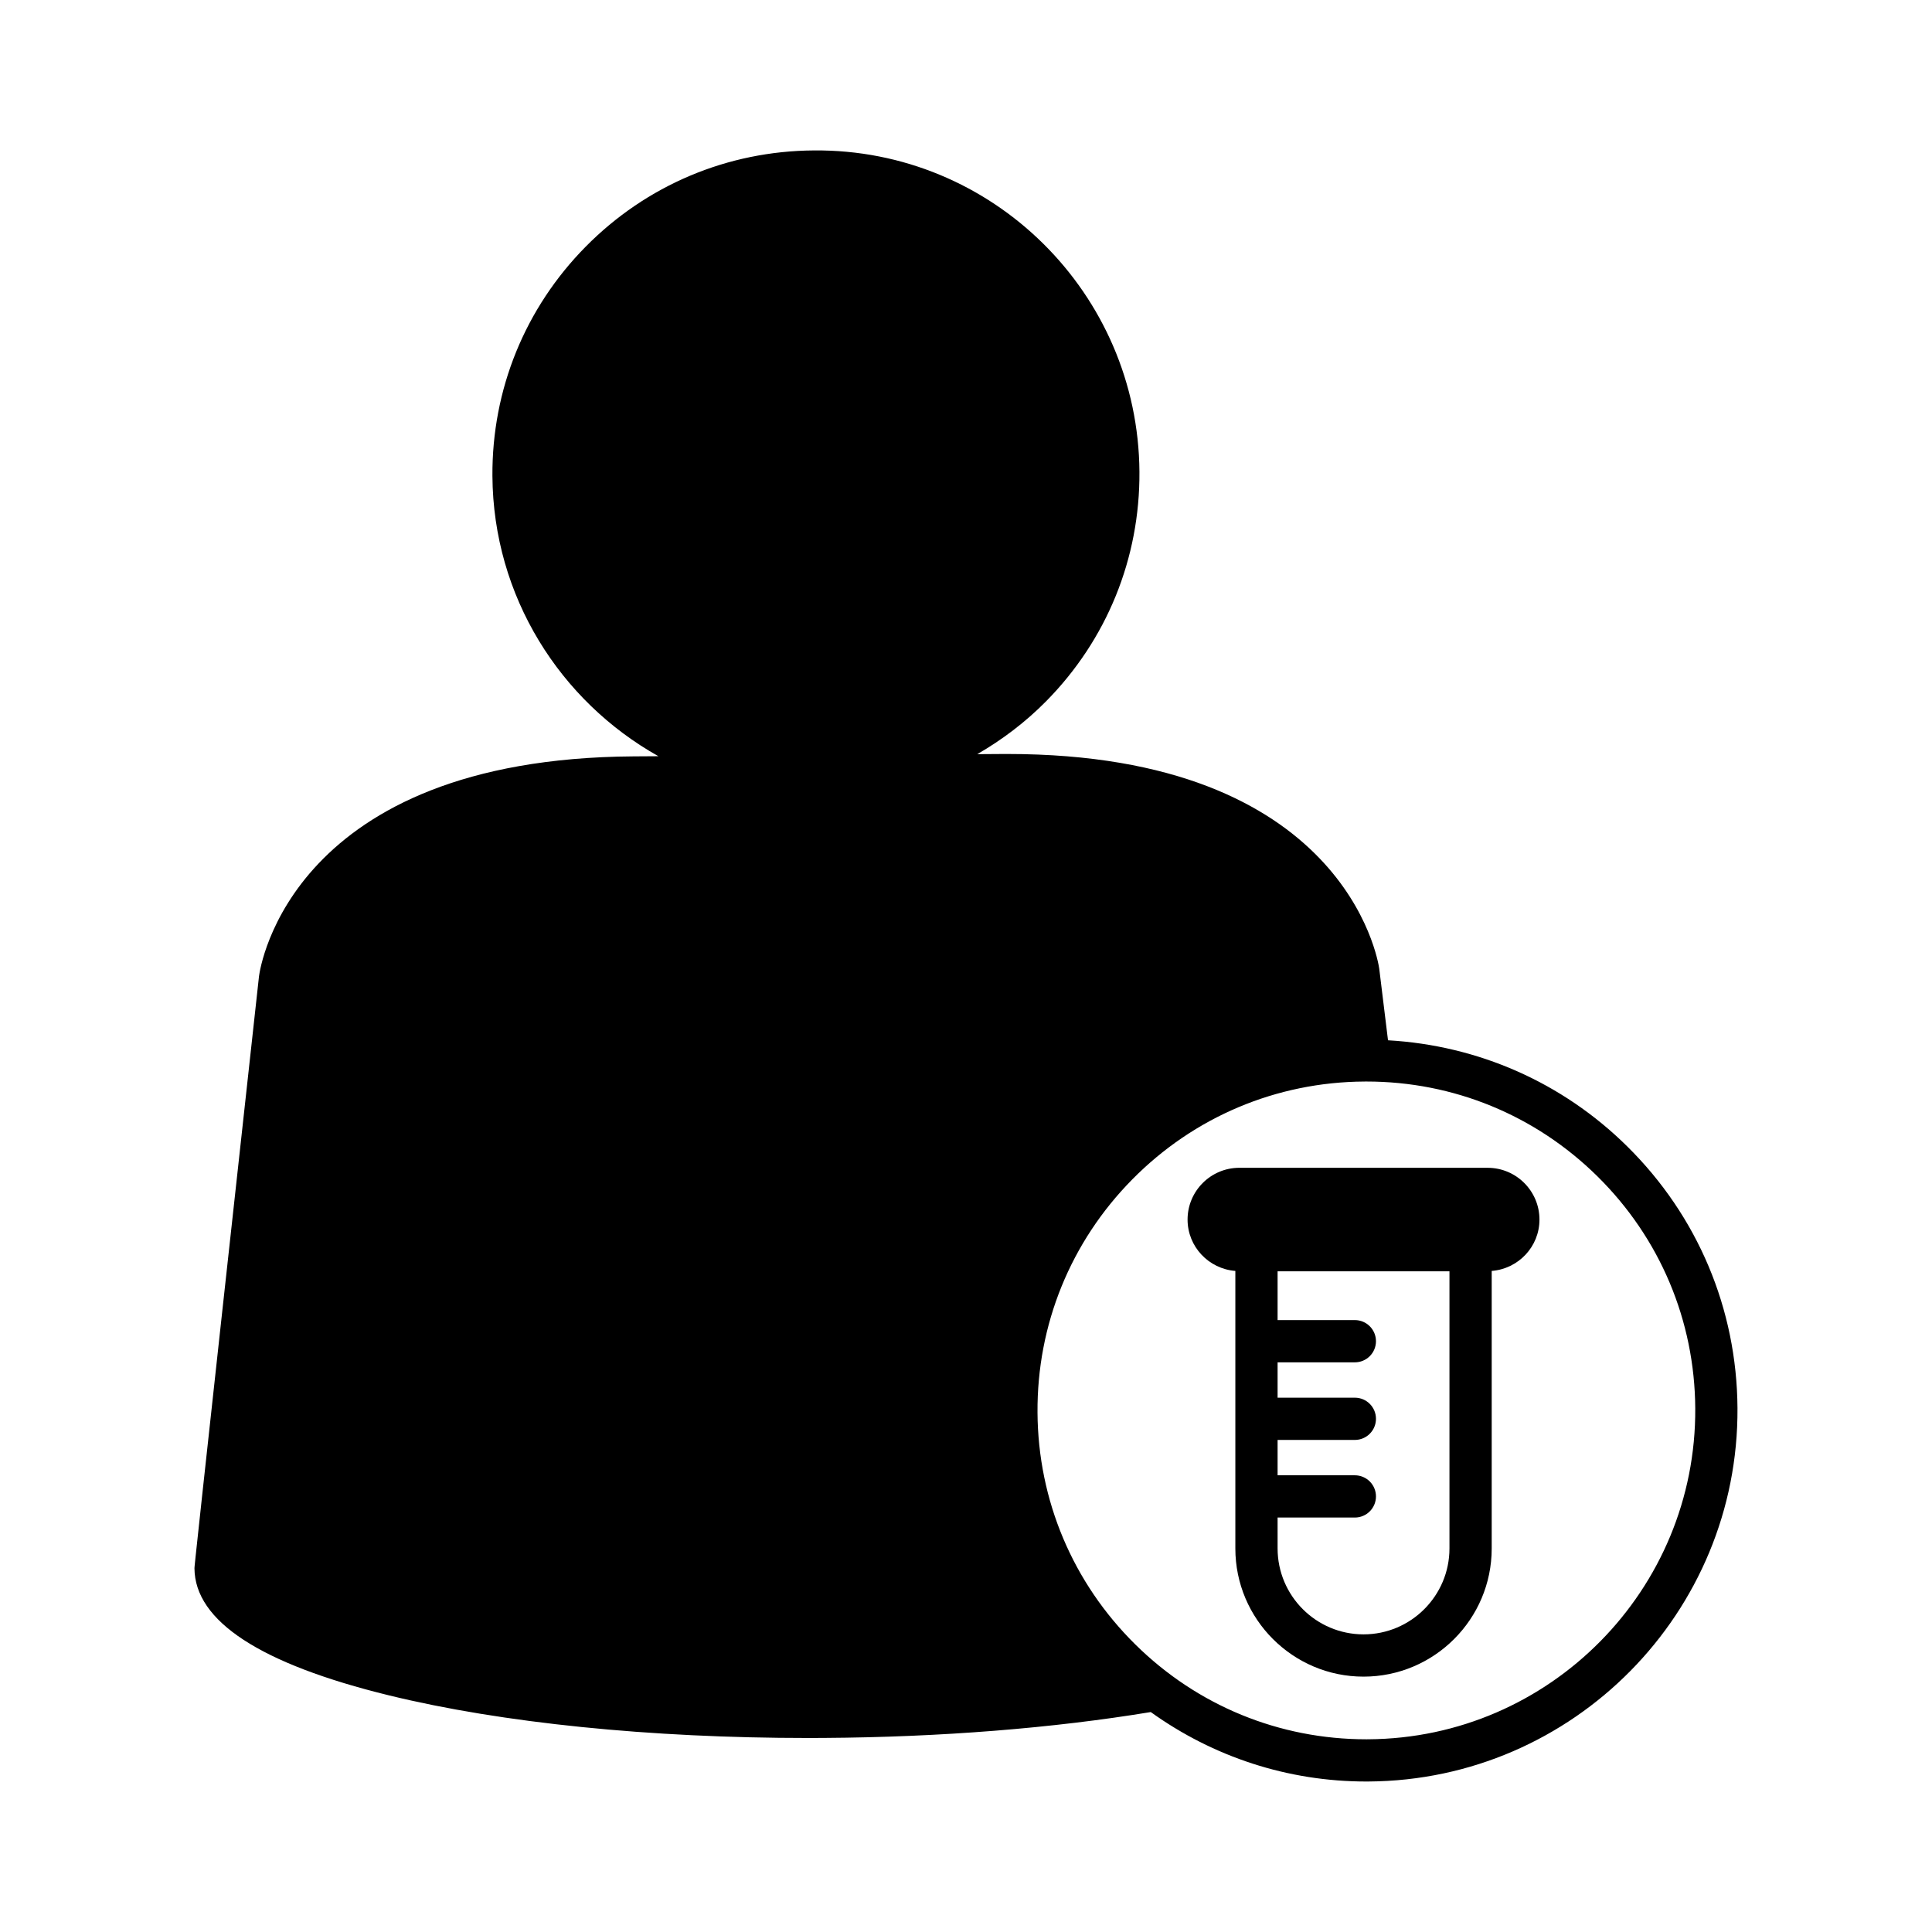
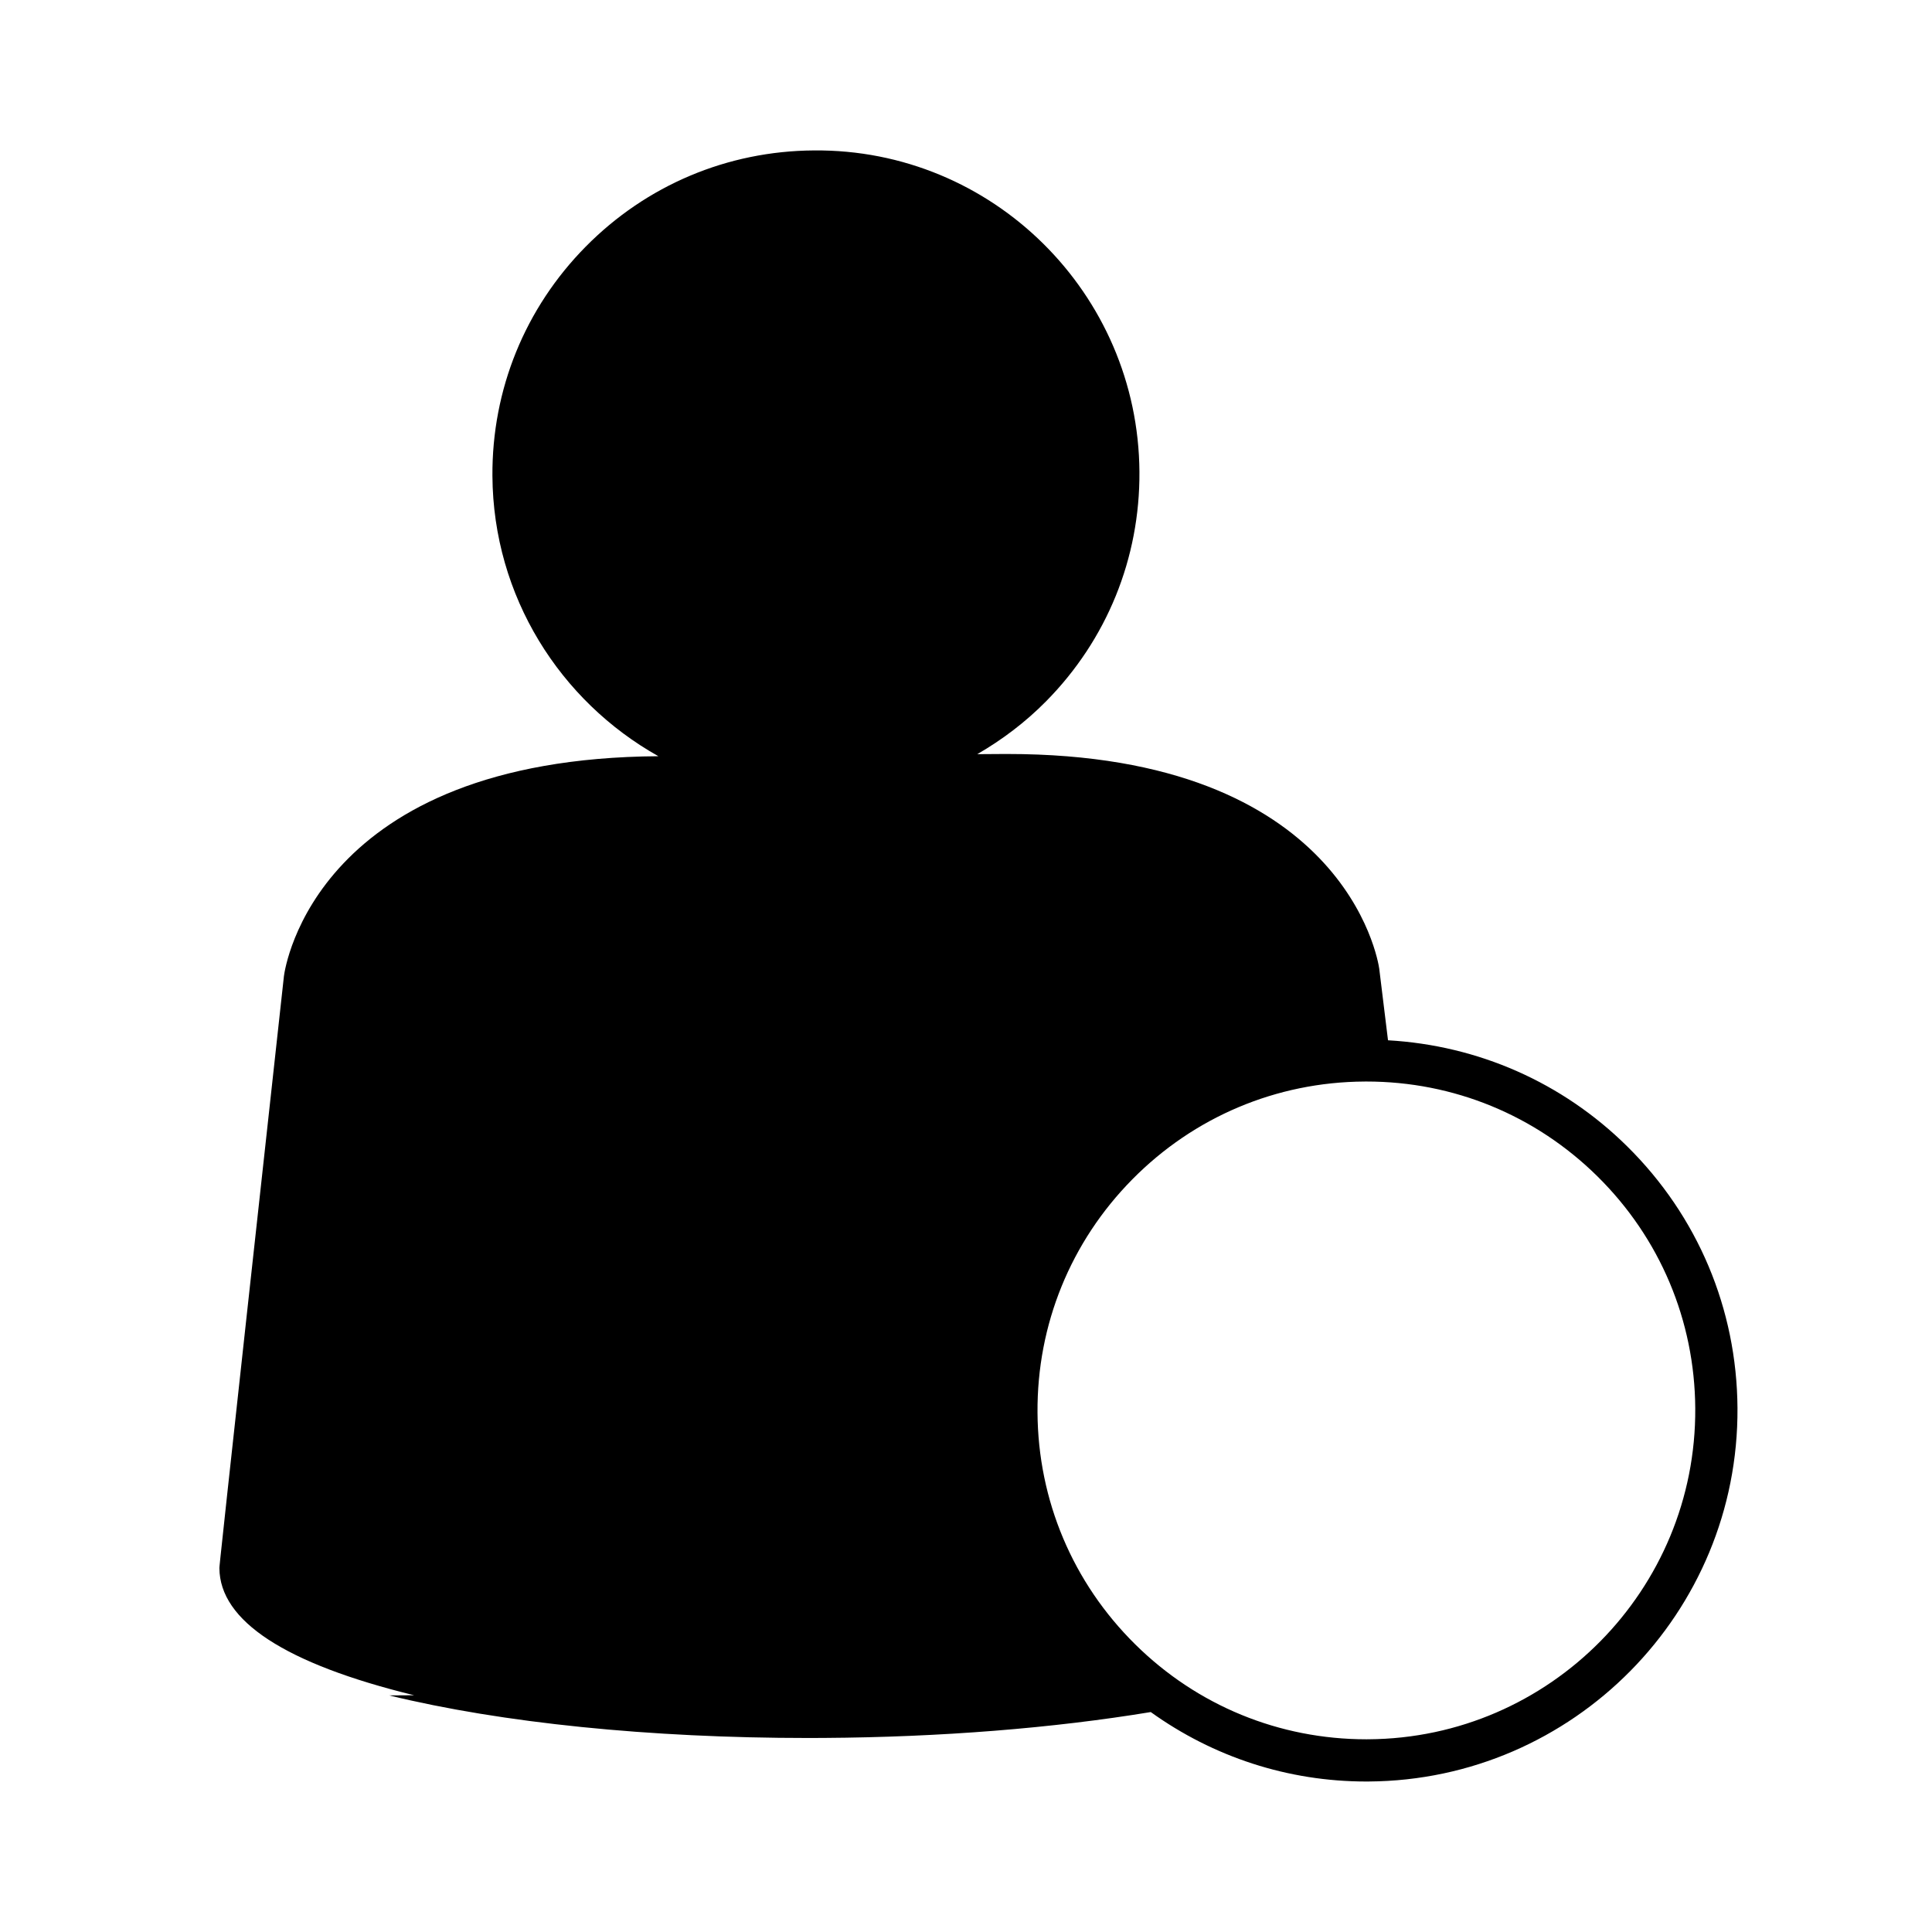
<svg xmlns="http://www.w3.org/2000/svg" fill="#000000" width="800px" height="800px" version="1.1" viewBox="144 144 512 512">
  <g>
-     <path d="m247.13 593.3c29.875 7.305 69.141 11.285 110.99 11.285 1.422 0 2.848-0.004 4.273-0.016 30.805-0.195 60.66-2.578 86.57-6.856 16.582 11.902 36.336 18.406 57.117 18.406 0.219 0 0.438-0.004 0.656-0.004 54.23-0.352 98.062-44.754 97.715-98.984-0.168-26.27-10.555-50.902-29.254-69.359-17.172-16.953-39.484-26.719-63.359-28.086l-2.328-19.004c-0.34-2.336-9.223-56.867-98.543-56.867-0.477 0-0.949 0.004-1.426 0.004l-6.555 0.043c6.598-3.812 12.762-8.461 18.258-14.031 16.09-16.297 24.867-37.883 24.719-60.785-0.305-47.273-38.941-85.621-86.285-85.18-22.898 0.148-44.371 9.203-60.461 25.5-16.09 16.297-24.867 37.883-24.719 60.785 0.207 31.922 17.953 59.668 43.988 74.254l-6.606 0.043c-90.648 0.586-98.914 55.793-99.238 58.258-17.109 155.82-17.109 156.47-17.105 156.9 0.086 14.012 17.449 25.352 51.594 33.695zm196.95-136.76c16.355-16.566 38.184-25.777 61.469-25.922 0.191-0.004 0.383-0.004 0.574-0.004 23.062 0 44.781 8.914 61.215 25.133 16.57 16.355 25.773 38.184 25.922 61.461 0.305 48.059-38.539 87.41-86.598 87.719-0.191 0.004-0.383 0.004-0.574 0.004-23.07 0-44.789-8.914-61.215-25.133-16.57-16.355-25.777-38.184-25.922-61.465-0.156-23.281 8.773-45.227 25.129-61.793z" />
-     <path d="m471.38 480.81v73.547c0 18.73 15.242 33.969 33.969 33.969 18.73 0 33.969-15.238 33.969-33.969v-73.547c7.062-0.555 12.656-6.414 12.656-13.609 0-7.562-6.156-13.719-13.723-13.719l-65.809-0.004c-7.566 0-13.723 6.156-13.723 13.719 0.004 7.199 5.598 13.059 12.66 13.613zm11.195 65.355h20.473c3.094 0 5.598-2.508 5.598-5.598 0-3.09-2.504-5.598-5.598-5.598h-20.473v-9.371h20.473c3.094 0 5.598-2.508 5.598-5.598s-2.504-5.598-5.598-5.598h-20.473v-9.367h20.473c3.094 0 5.598-2.508 5.598-5.598s-2.504-5.598-5.598-5.598h-20.473v-12.922h45.547v73.438c0 12.559-10.219 22.77-22.773 22.77-12.555 0-22.773-10.215-22.773-22.77z" />
+     <path d="m247.13 593.3c29.875 7.305 69.141 11.285 110.99 11.285 1.422 0 2.848-0.004 4.273-0.016 30.805-0.195 60.66-2.578 86.57-6.856 16.582 11.902 36.336 18.406 57.117 18.406 0.219 0 0.438-0.004 0.656-0.004 54.23-0.352 98.062-44.754 97.715-98.984-0.168-26.27-10.555-50.902-29.254-69.359-17.172-16.953-39.484-26.719-63.359-28.086l-2.328-19.004c-0.34-2.336-9.223-56.867-98.543-56.867-0.477 0-0.949 0.004-1.426 0.004l-6.555 0.043c6.598-3.812 12.762-8.461 18.258-14.031 16.09-16.297 24.867-37.883 24.719-60.785-0.305-47.273-38.941-85.621-86.285-85.18-22.898 0.148-44.371 9.203-60.461 25.5-16.09 16.297-24.867 37.883-24.719 60.785 0.207 31.922 17.953 59.668 43.988 74.254c-90.648 0.586-98.914 55.793-99.238 58.258-17.109 155.82-17.109 156.47-17.105 156.9 0.086 14.012 17.449 25.352 51.594 33.695zm196.95-136.76c16.355-16.566 38.184-25.777 61.469-25.922 0.191-0.004 0.383-0.004 0.574-0.004 23.062 0 44.781 8.914 61.215 25.133 16.57 16.355 25.773 38.184 25.922 61.461 0.305 48.059-38.539 87.41-86.598 87.719-0.191 0.004-0.383 0.004-0.574 0.004-23.07 0-44.789-8.914-61.215-25.133-16.57-16.355-25.777-38.184-25.922-61.465-0.156-23.281 8.773-45.227 25.129-61.793z" />
  </g>
</svg>